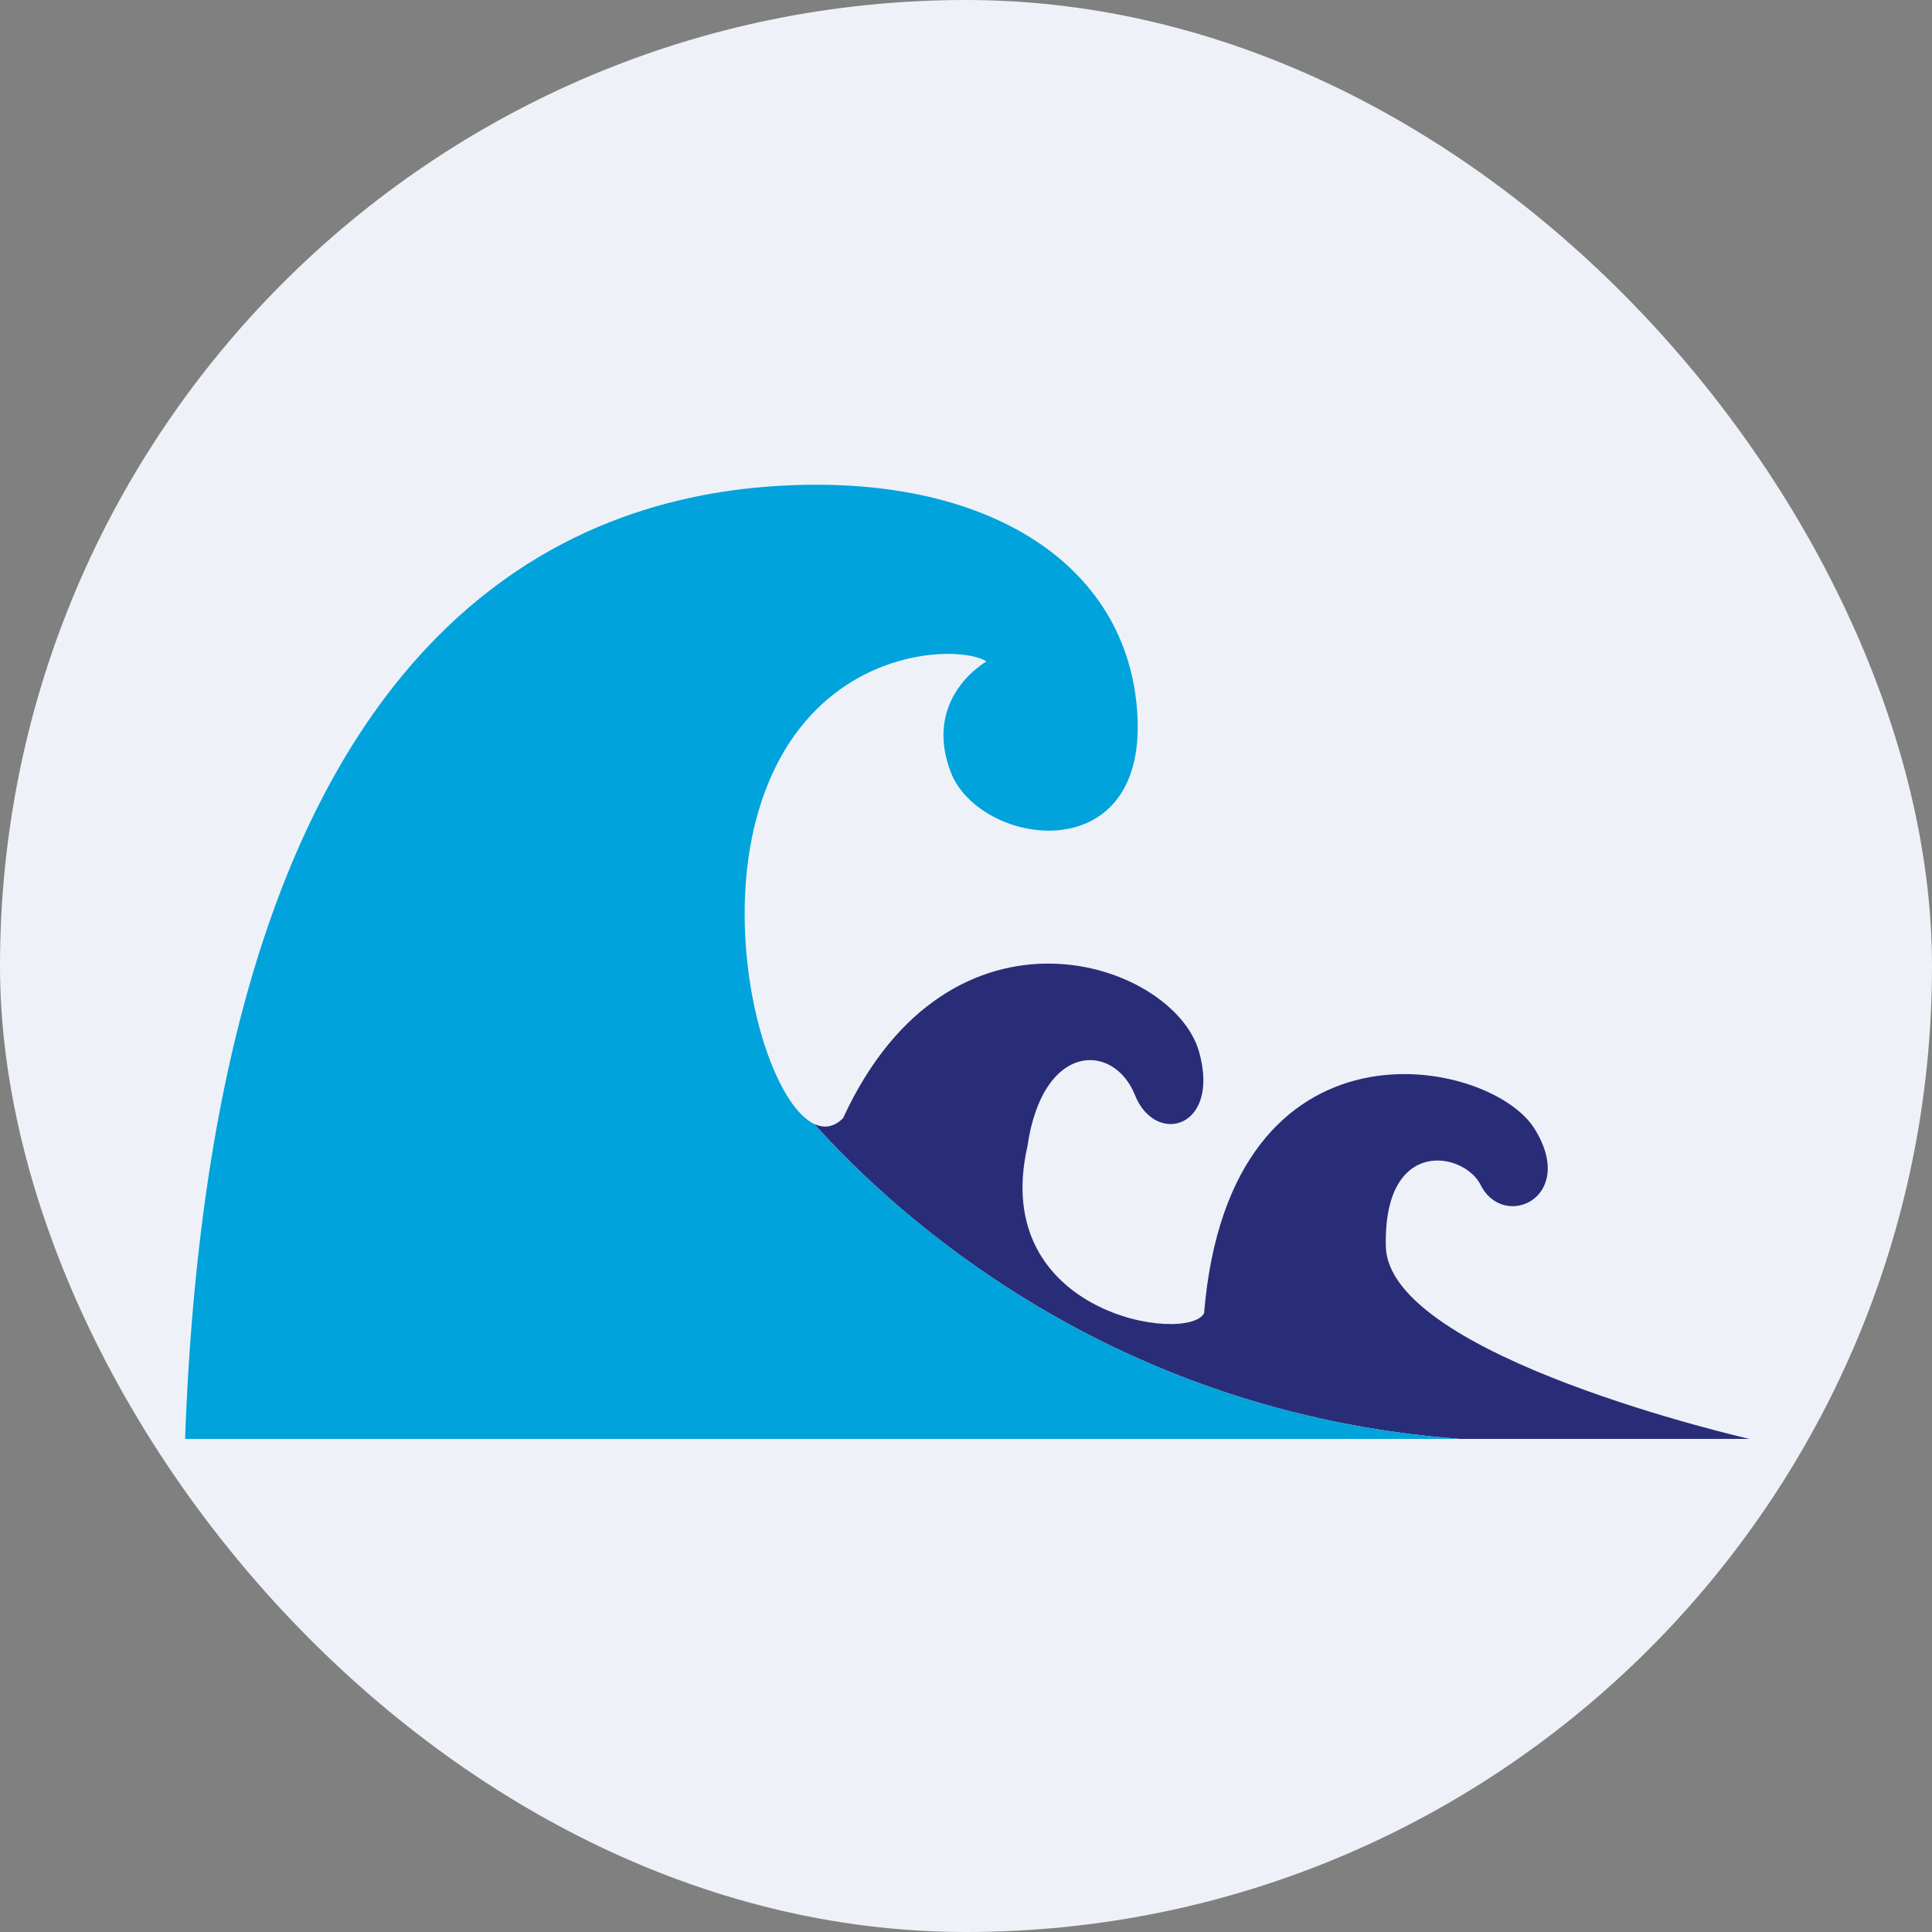
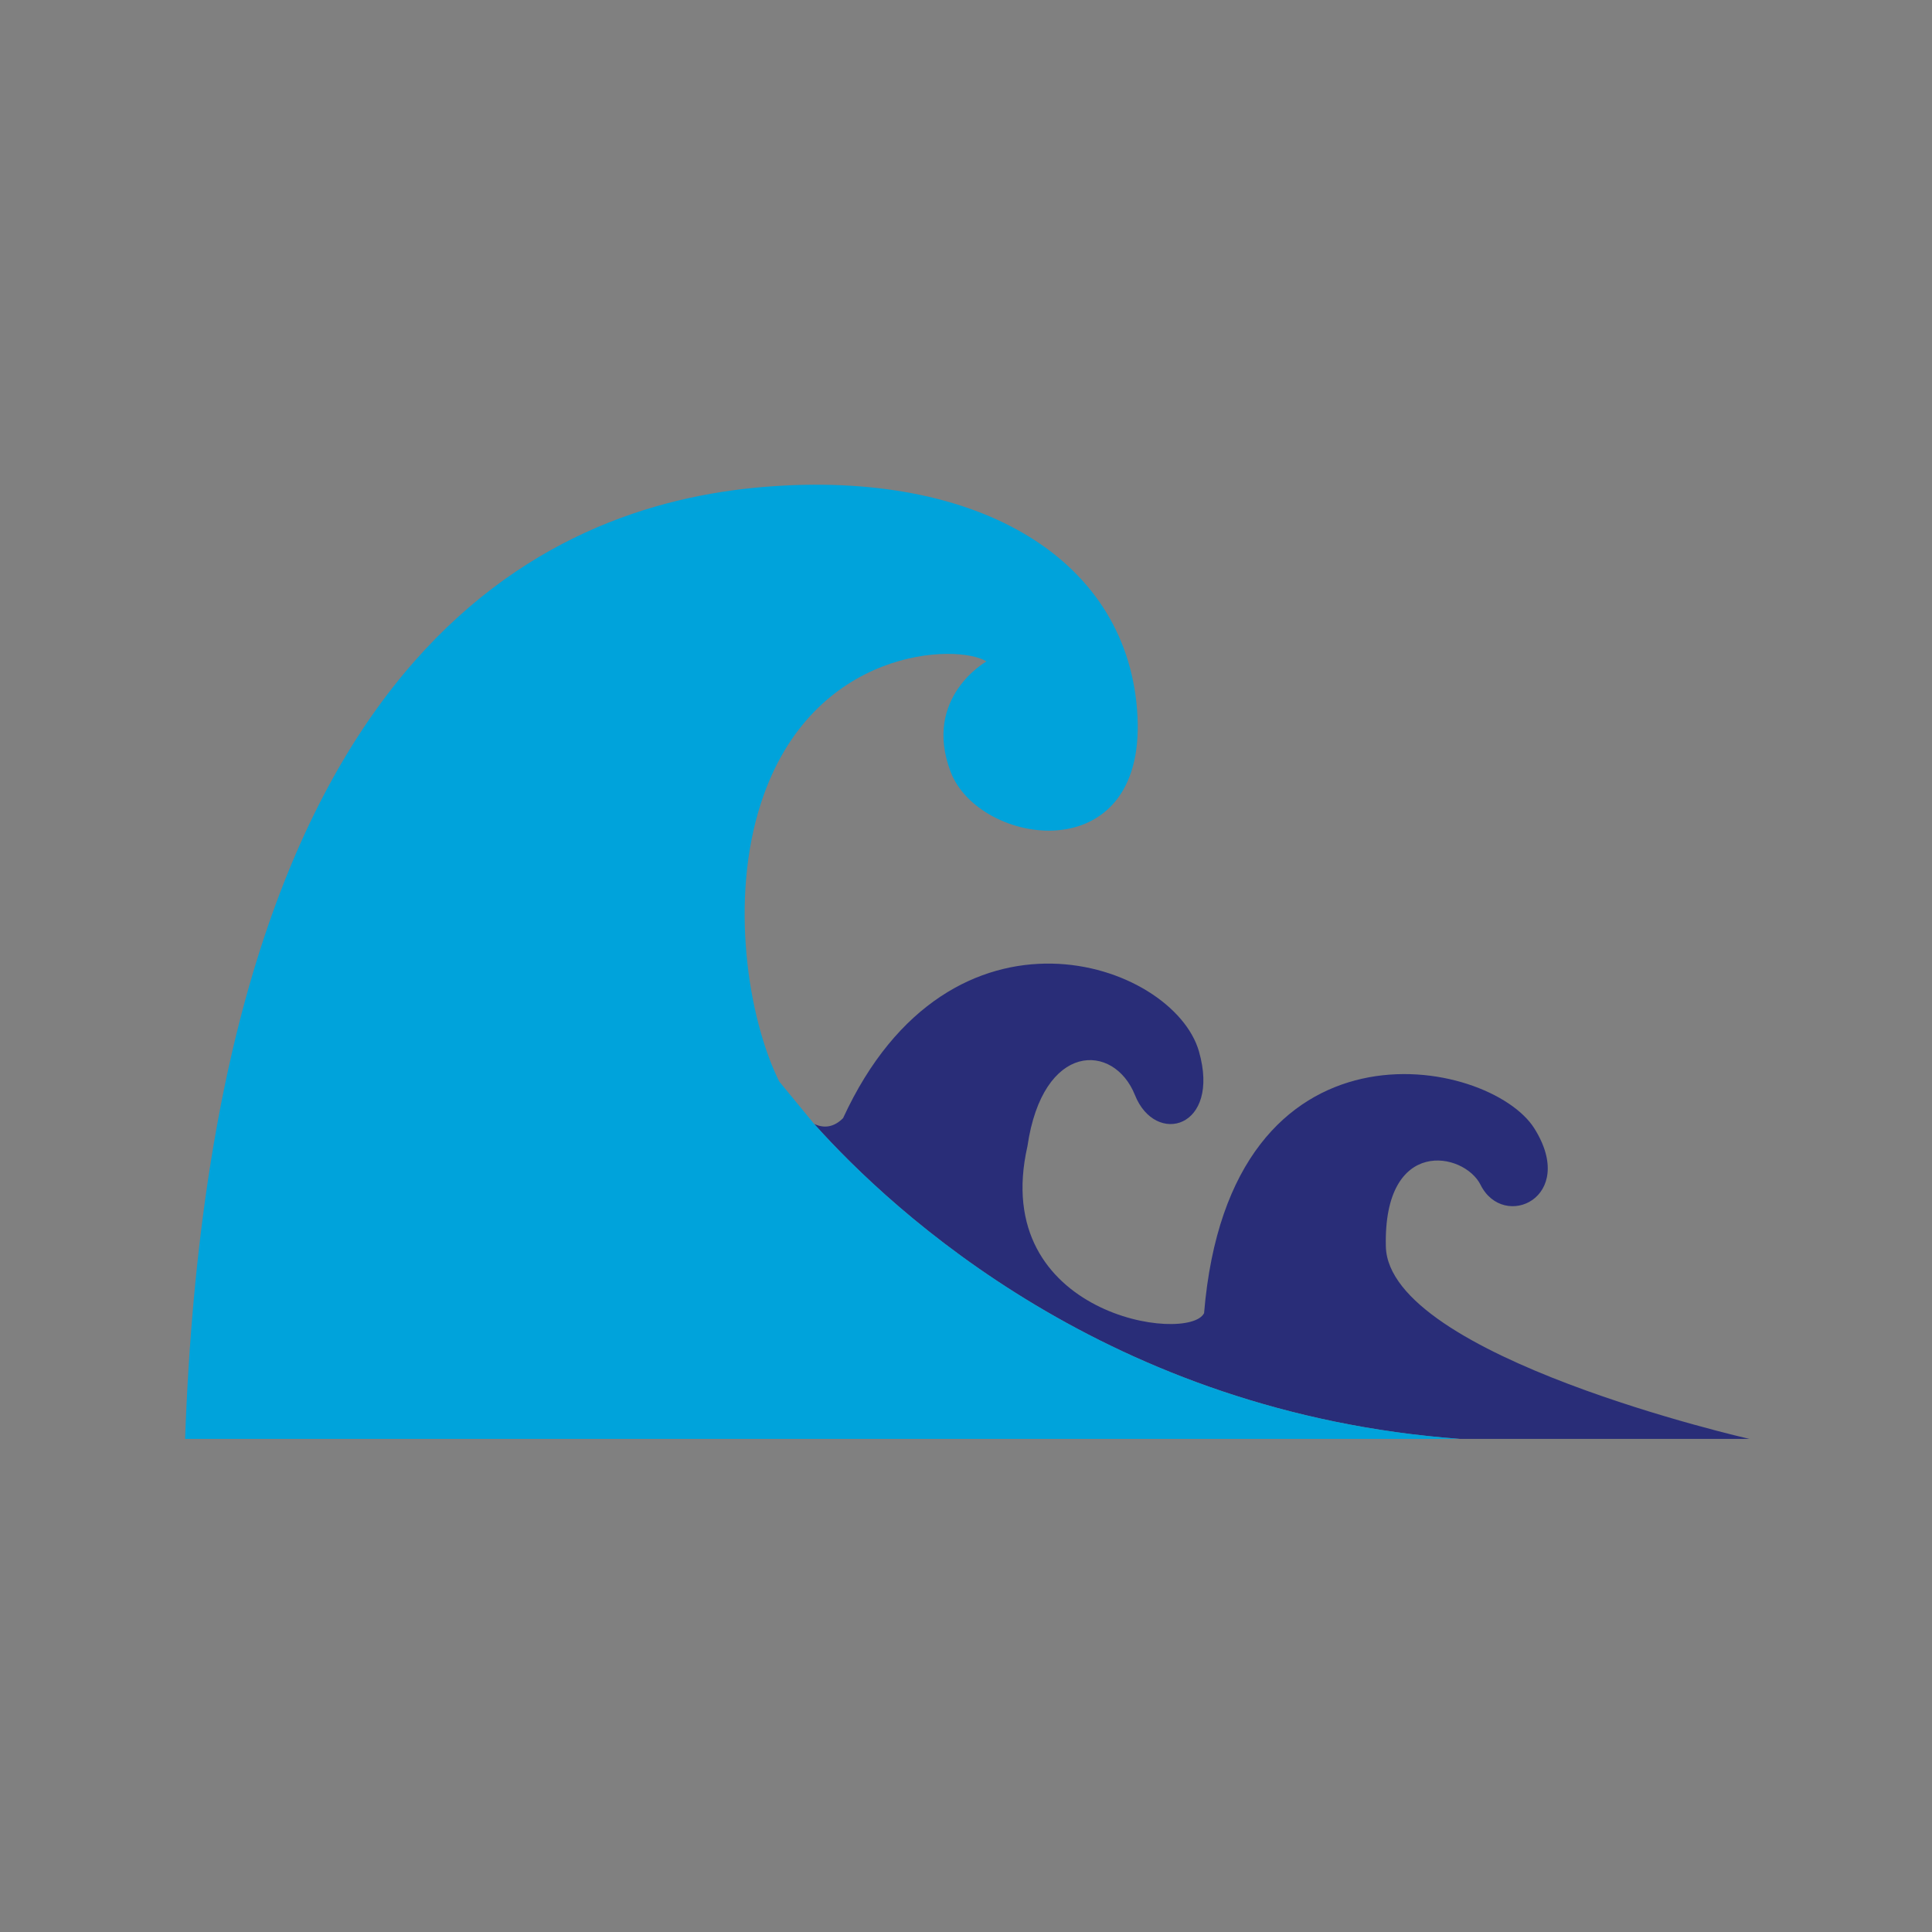
<svg xmlns="http://www.w3.org/2000/svg" width="128px" height="128px" viewBox="0 0 128 128" version="1.1">
  <rect x="0" y="0" width="128" height="128" fill="#808080" stroke="none" />
  <title>waves</title>
  <desc>Created with Sketch.</desc>
  <defs />
  <g id="Page-1" stroke="none" stroke-width="1" fill="none" fill-rule="evenodd">
    <g id="iPad-Landscape" transform="translate(-215, -521)">
      <g id="waves" transform="translate(215, 521)">
-         <rect id="Rectangle-9" fill="#EEF2F8" x="0" y="0" width="128" height="128" rx="64" />
        <g transform="translate(12, 32)">
          <path d="M79.816,50.58 C79.646,43.27 85.006,44.323 86.092,46.5 C87.618,49.56 92.537,47.35 89.654,42.76 C86.699,38.057 69.469,34.6 67.773,55 C66.755,57.04 53.524,55.17 56.069,43.95 C57.086,36.981 61.807,37.078 63.193,40.55 C64.55,43.95 68.887,42.75 67.434,37.66 C65.737,31.722 50.98,26.611 43.856,42.08 C43.248,42.69 42.59,42.774 41.935,42.459 C47.214,48.358 61.522,61.618 84.706,63.33 L103.9,63.33 C103.9,63.33 79.985,57.89 79.816,50.58" id="Fill-44" fill="#292D78" />
-           <path d="M41.935,42.459 C41.128,42.072 40.325,41.072 39.621,39.645 L39.618,39.641 L39.619,39.641 C37.544,35.436 36.328,27.589 38.428,21.171 C41.82,10.801 51.489,10.631 53.355,11.821 C53.355,11.821 49.114,14.201 50.98,19.131 C52.846,24.061 63.871,25.761 63.362,15.476 C62.854,5.191 53.016,-0.928 38.598,0.261 C24.18,1.452 2.129,11.141 0.263,63.33 L84.706,63.33 C61.522,61.618 47.214,48.358 41.935,42.459" id="Fill-46" fill="#00A3DB" />
+           <path d="M41.935,42.459 L39.618,39.641 L39.619,39.641 C37.544,35.436 36.328,27.589 38.428,21.171 C41.82,10.801 51.489,10.631 53.355,11.821 C53.355,11.821 49.114,14.201 50.98,19.131 C52.846,24.061 63.871,25.761 63.362,15.476 C62.854,5.191 53.016,-0.928 38.598,0.261 C24.18,1.452 2.129,11.141 0.263,63.33 L84.706,63.33 C61.522,61.618 47.214,48.358 41.935,42.459" id="Fill-46" fill="#00A3DB" />
        </g>
      </g>
    </g>
  </g>
</svg>